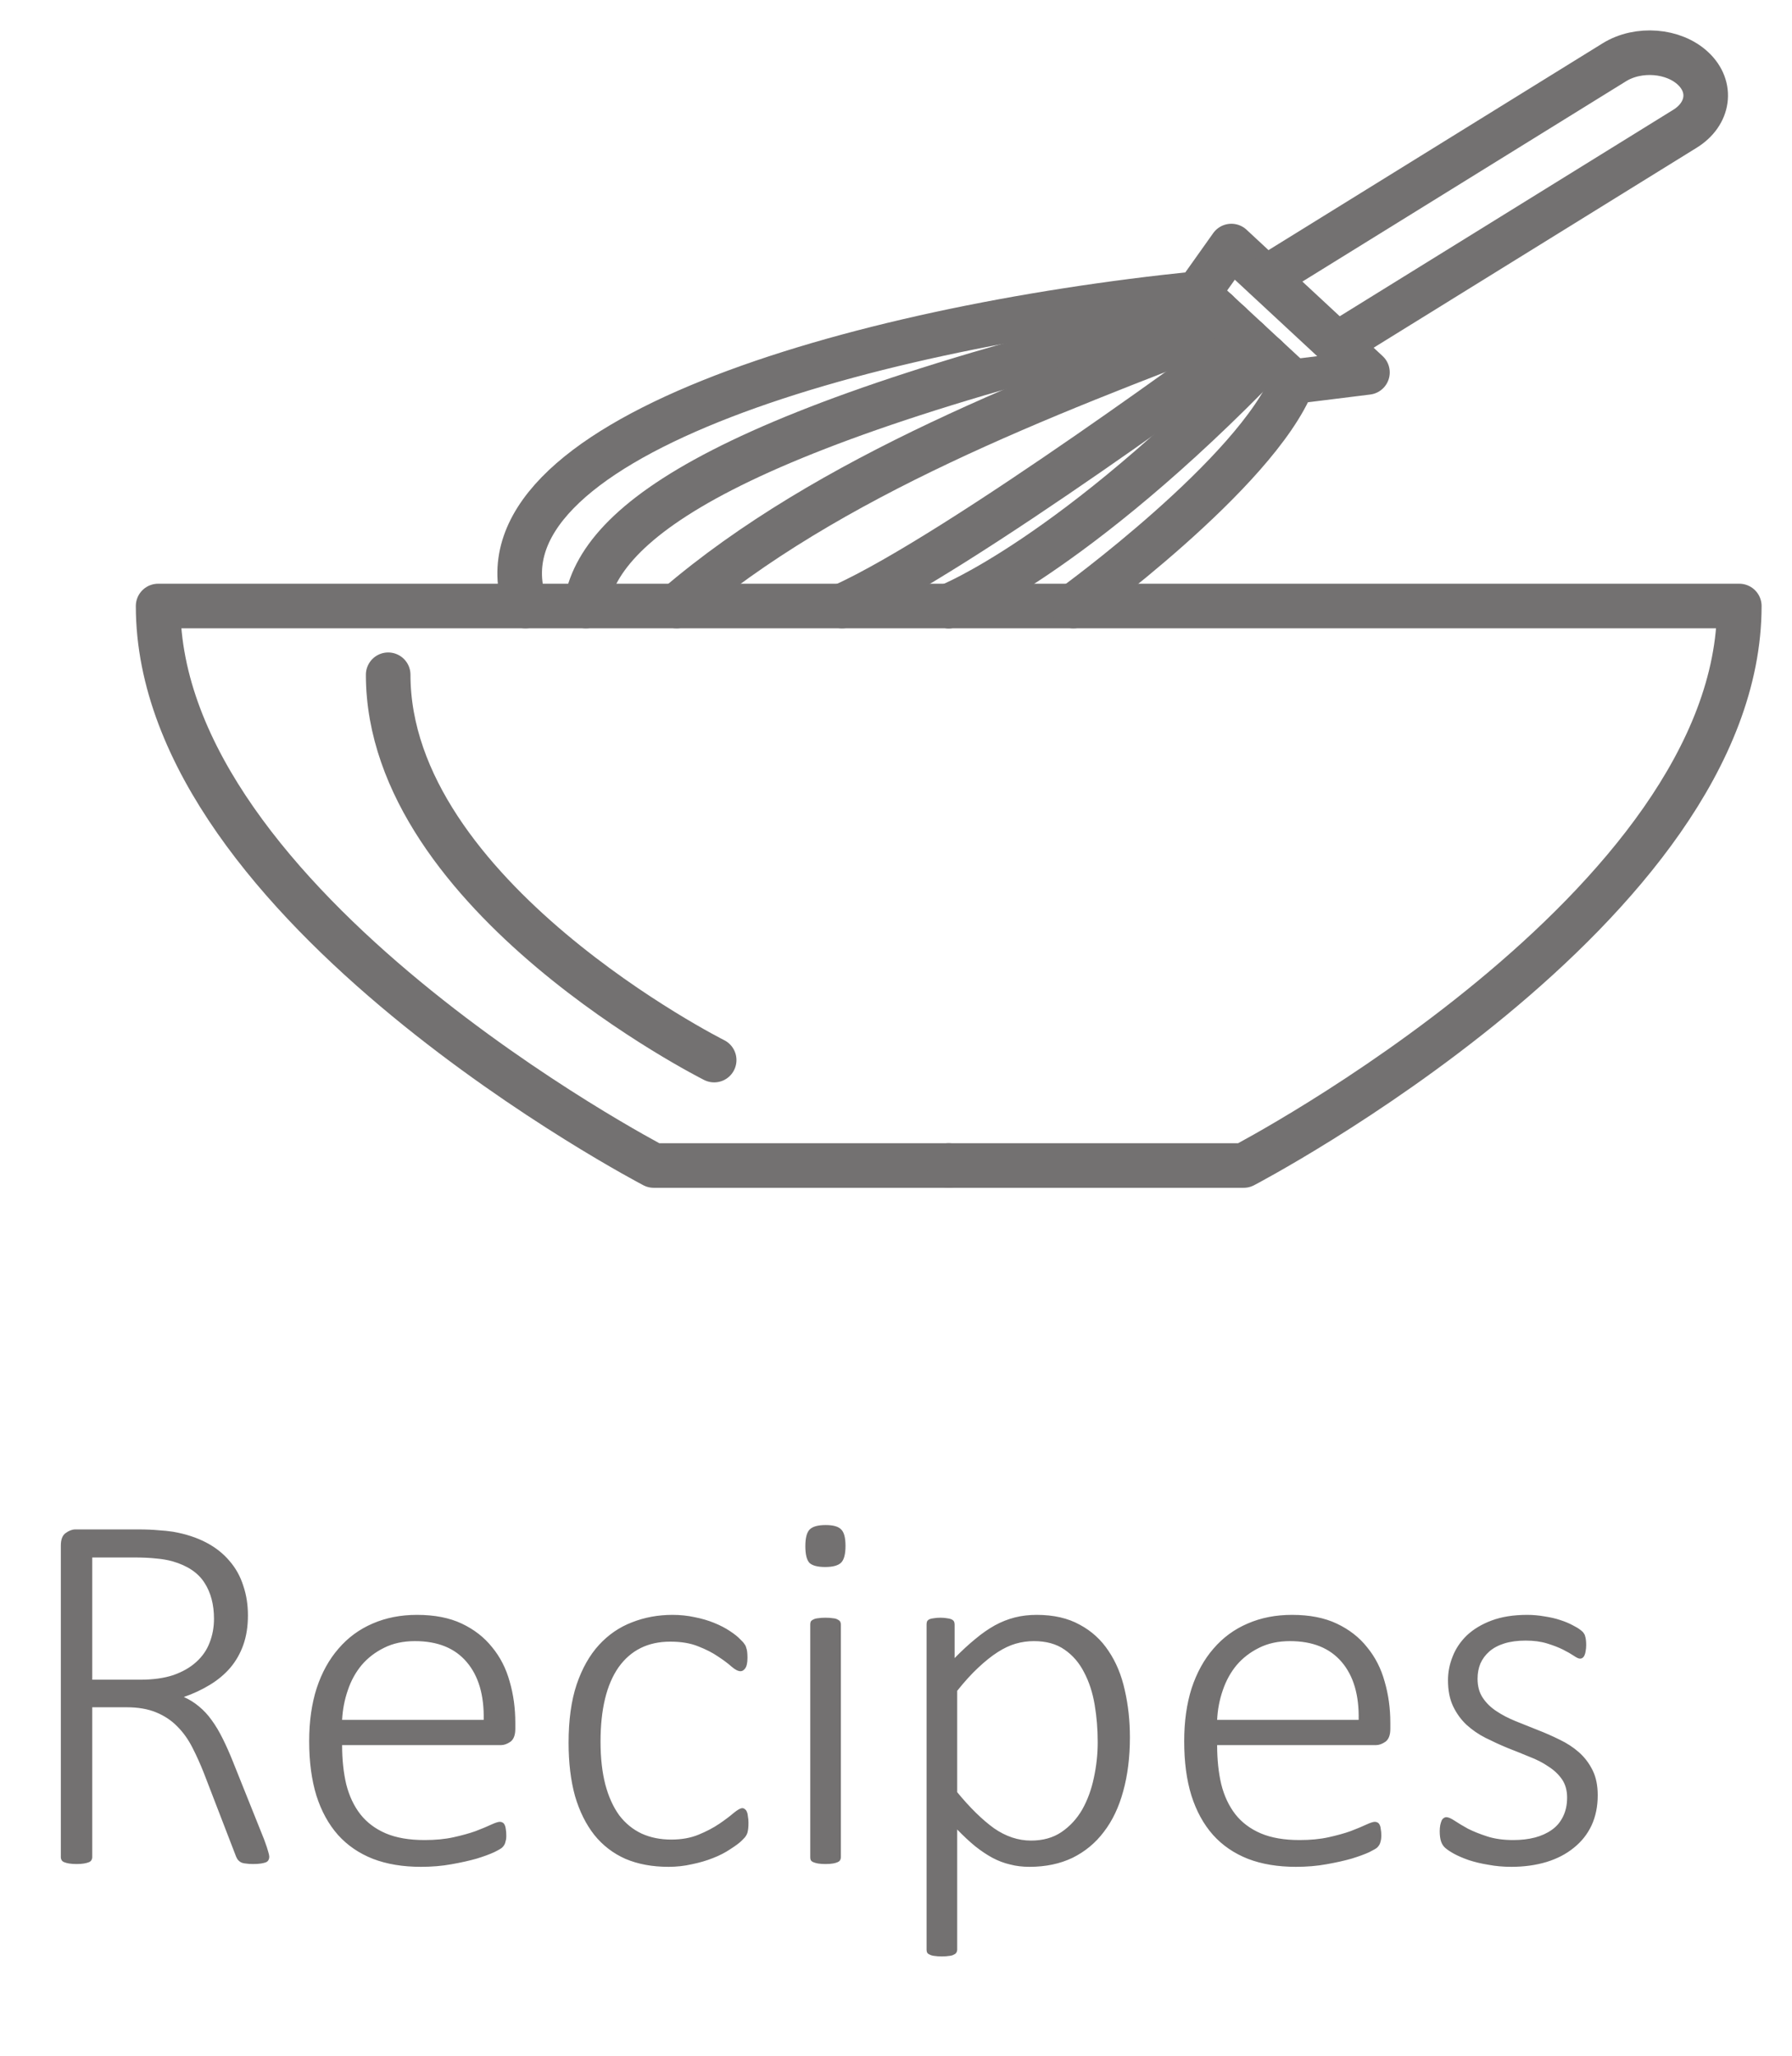
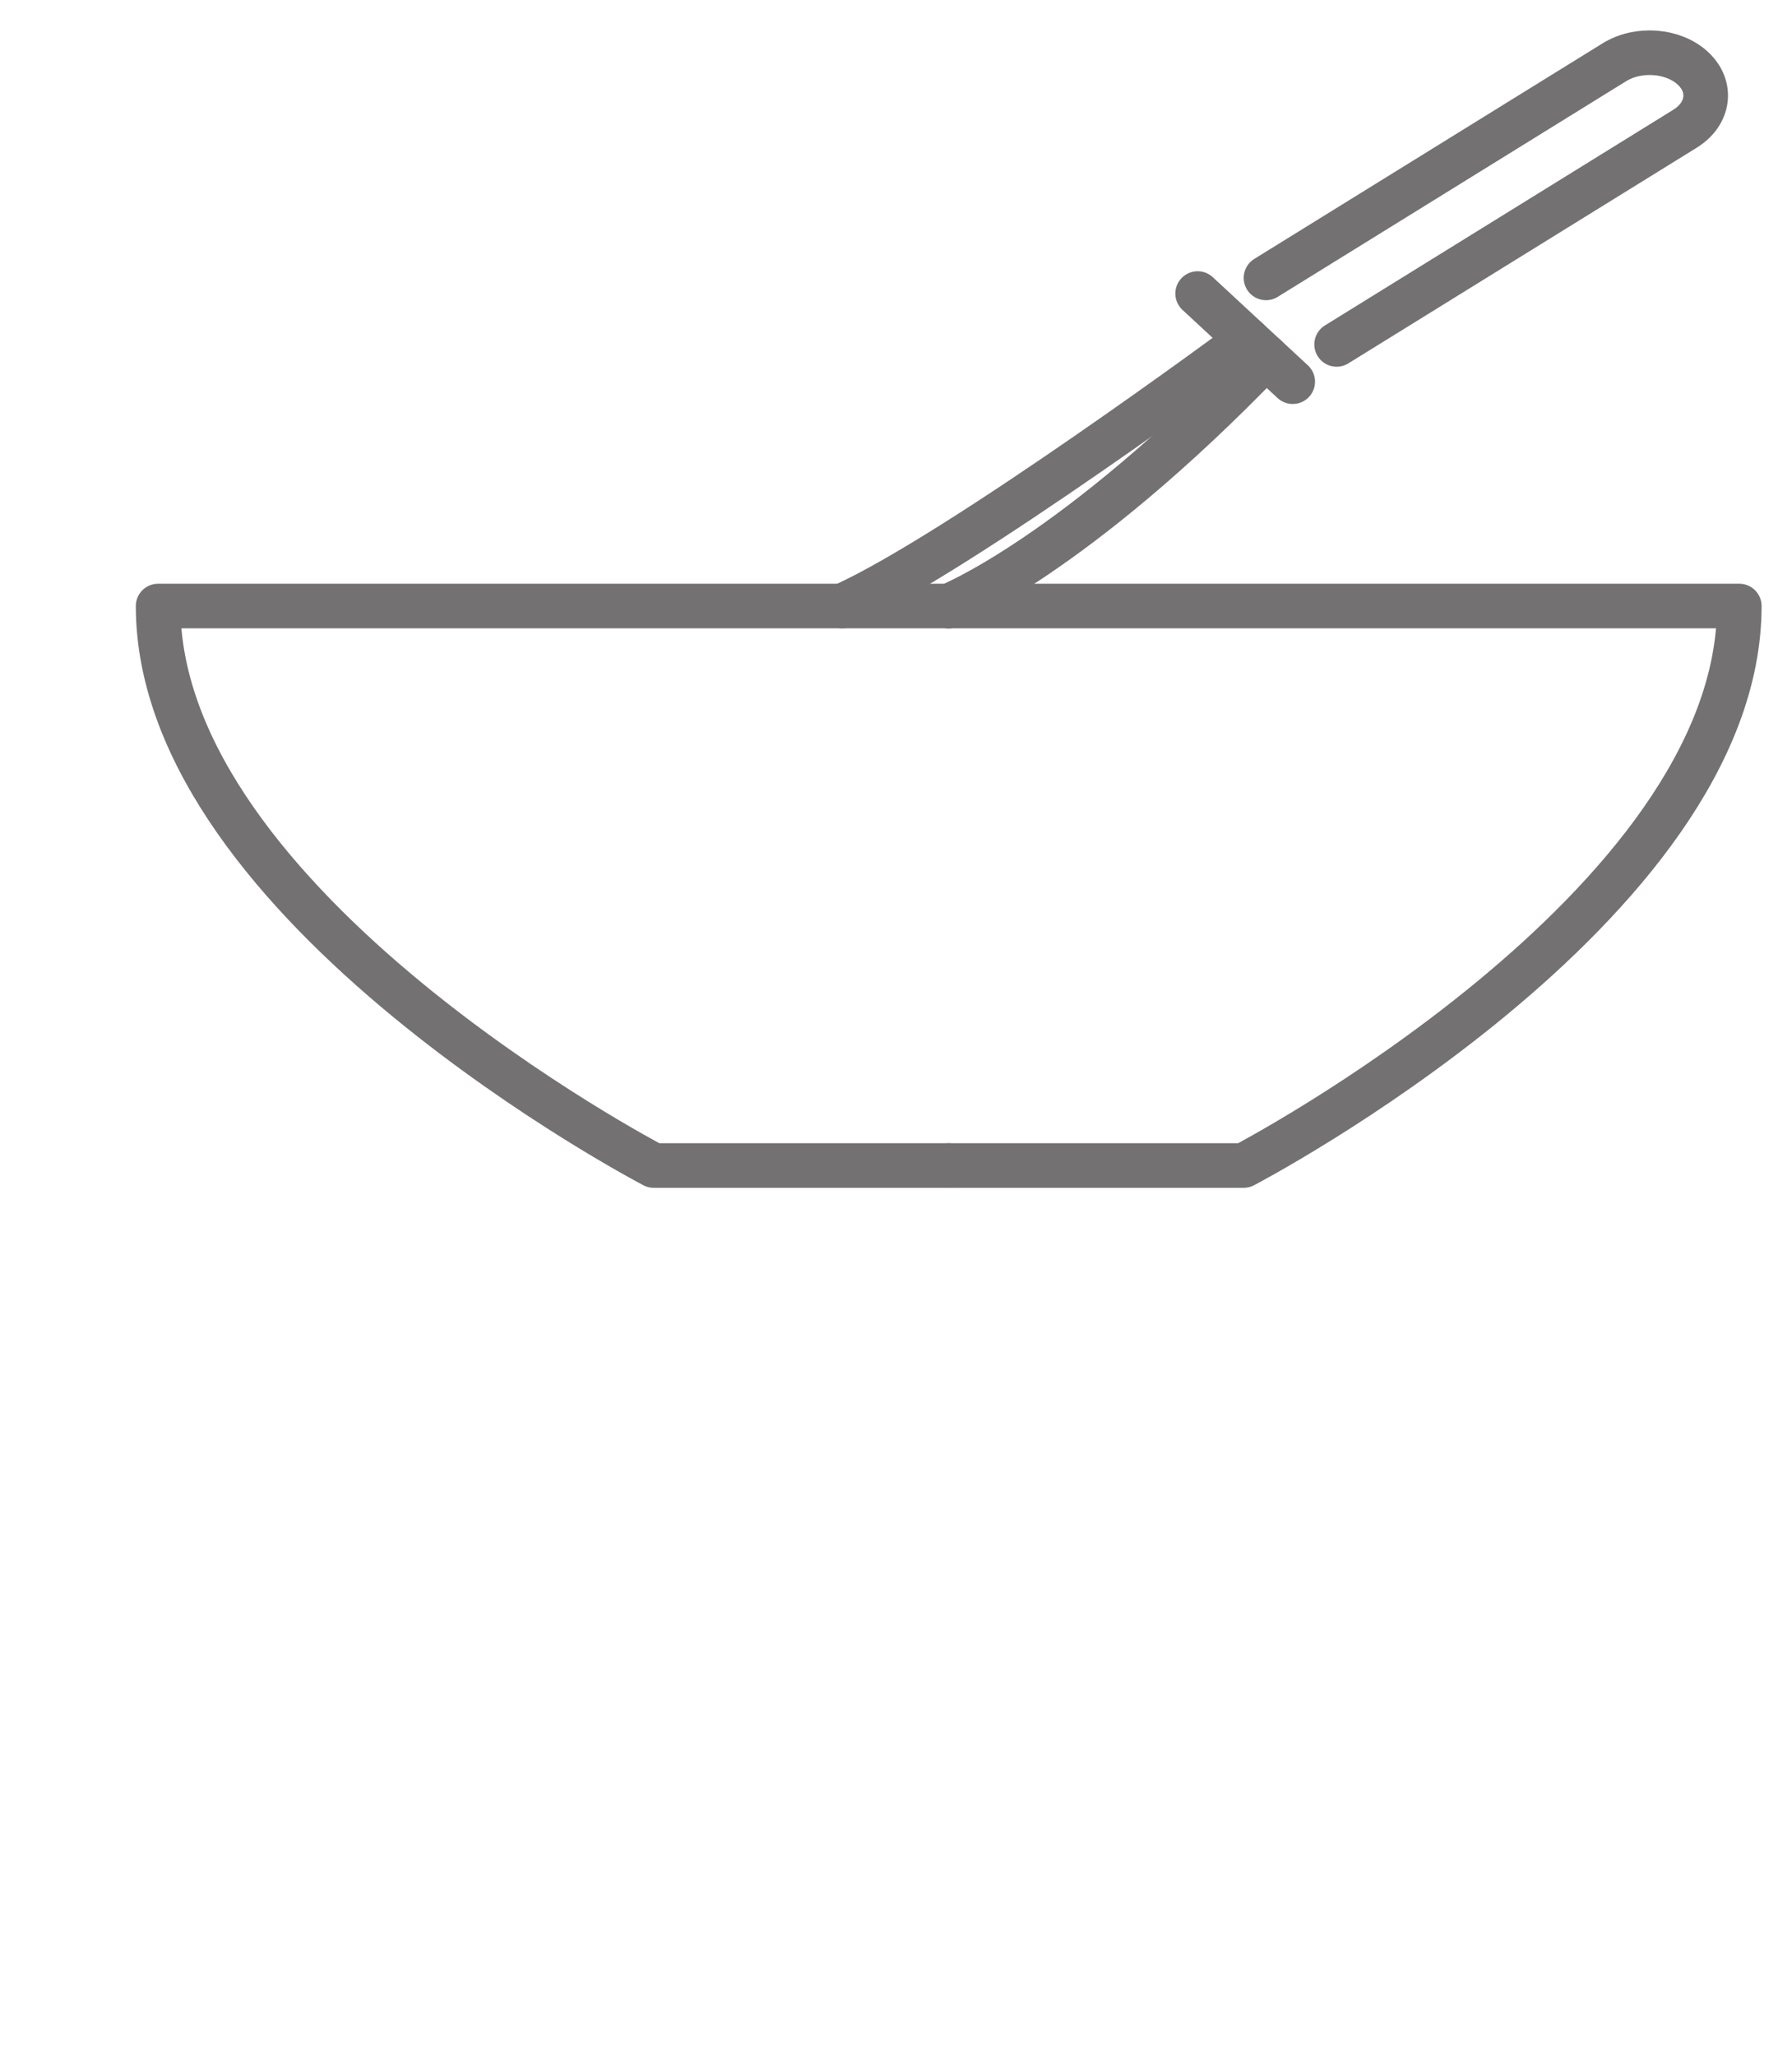
<svg xmlns="http://www.w3.org/2000/svg" width="34" height="39" viewBox="0 0 34 39" fill="none">
  <path d="M18 11.497H3C3 17.204 12.403 22.111 12.403 22.111H18" stroke="#737171" stroke-width="0.846" stroke-linecap="round" stroke-linejoin="round" />
-   <path d="M7.365 12.801C7.365 17.007 13.55 20.111 13.55 20.111" stroke="#737171" stroke-width="0.846" stroke-linecap="round" stroke-linejoin="round" />
  <path d="M18 11.497H33C33 17.204 23.597 22.111 23.597 22.111H18" stroke="#737171" stroke-width="0.846" stroke-linecap="round" stroke-linejoin="round" />
-   <path d="M9.969 11.497C8.877 8.377 16.175 6.232 22.723 5.569L23.363 4.668L25.945 7.065L24.528 7.241C23.835 8.981 20.365 11.497 20.365 11.497" stroke="#737171" stroke-width="0.846" stroke-linecap="round" stroke-linejoin="round" />
-   <path d="M11.116 11.497C11.35 9.891 13.789 8.083 23.094 5.912" stroke="#737171" stroke-width="0.846" stroke-linecap="round" stroke-linejoin="round" />
-   <path d="M23.334 6.135C19.815 7.482 15.712 9.029 12.837 11.497" stroke="#737171" stroke-width="0.846" stroke-linecap="round" stroke-linejoin="round" />
  <path d="M24.02 6.771C20.364 10.565 18 11.497 18 11.497" stroke="#737171" stroke-width="0.846" stroke-linecap="round" stroke-linejoin="round" />
  <path d="M15.977 11.497C18.182 10.513 23.671 6.448 23.671 6.448" stroke="#737171" stroke-width="0.846" stroke-linecap="round" stroke-linejoin="round" />
  <path d="M25.36 6.534L31.969 2.443C32.425 2.161 32.495 1.649 32.125 1.301C31.756 0.952 31.086 0.899 30.63 1.181L24.02 5.272" stroke="#737171" stroke-width="0.846" stroke-linecap="round" stroke-linejoin="round" />
  <path d="M22.723 5.569L24.527 7.241" stroke="#737171" stroke-width="0.846" stroke-linecap="round" stroke-linejoin="round" />
-   <path d="M5.109 35.226C5.109 35.249 5.104 35.268 5.095 35.285C5.088 35.301 5.074 35.315 5.051 35.328C5.028 35.338 4.995 35.346 4.953 35.353C4.914 35.359 4.864 35.363 4.802 35.363C4.746 35.363 4.699 35.359 4.66 35.353C4.624 35.35 4.593 35.342 4.567 35.328C4.541 35.312 4.52 35.293 4.504 35.27C4.488 35.244 4.473 35.211 4.46 35.172L3.869 33.639C3.801 33.467 3.728 33.304 3.649 33.151C3.571 32.998 3.477 32.866 3.366 32.755C3.256 32.641 3.122 32.552 2.966 32.487C2.81 32.422 2.622 32.389 2.404 32.389H1.75V35.236C1.75 35.255 1.745 35.273 1.735 35.289C1.726 35.306 1.709 35.319 1.687 35.328C1.664 35.338 1.633 35.346 1.594 35.353C1.558 35.359 1.511 35.363 1.452 35.363C1.397 35.363 1.35 35.359 1.311 35.353C1.271 35.346 1.241 35.338 1.218 35.328C1.195 35.319 1.179 35.306 1.169 35.289C1.159 35.273 1.154 35.255 1.154 35.236V29.323C1.154 29.205 1.185 29.126 1.247 29.083C1.309 29.038 1.369 29.015 1.428 29.015H2.614C2.771 29.015 2.899 29.02 3 29.03C3.104 29.036 3.199 29.046 3.283 29.059C3.524 29.101 3.734 29.17 3.913 29.264C4.092 29.358 4.24 29.476 4.357 29.616C4.475 29.752 4.561 29.909 4.616 30.084C4.675 30.257 4.704 30.444 4.704 30.646C4.704 30.854 4.675 31.041 4.616 31.207C4.558 31.37 4.475 31.515 4.367 31.642C4.26 31.766 4.131 31.873 3.981 31.964C3.832 32.055 3.667 32.132 3.488 32.194C3.596 32.242 3.692 32.303 3.776 32.374C3.864 32.446 3.944 32.532 4.016 32.633C4.09 32.734 4.16 32.851 4.226 32.985C4.291 33.115 4.356 33.261 4.421 33.424L5.012 34.899C5.054 35.013 5.08 35.091 5.09 35.133C5.103 35.175 5.109 35.206 5.109 35.226ZM4.06 30.709C4.06 30.439 3.999 30.211 3.879 30.026C3.758 29.837 3.557 29.702 3.273 29.62C3.179 29.594 3.076 29.576 2.966 29.567C2.855 29.554 2.71 29.547 2.531 29.547H1.75V31.866H2.658C2.902 31.866 3.112 31.837 3.288 31.779C3.464 31.717 3.609 31.634 3.723 31.53C3.84 31.425 3.924 31.303 3.977 31.163C4.032 31.023 4.06 30.872 4.06 30.709ZM9.777 32.799C9.777 32.916 9.746 32.998 9.685 33.043C9.623 33.086 9.562 33.107 9.504 33.107H6.491C6.491 33.38 6.517 33.628 6.569 33.849C6.625 34.07 6.714 34.261 6.838 34.42C6.962 34.577 7.123 34.697 7.321 34.782C7.52 34.866 7.764 34.908 8.054 34.908C8.259 34.908 8.443 34.891 8.605 34.855C8.768 34.819 8.908 34.78 9.025 34.738C9.146 34.692 9.243 34.651 9.318 34.616C9.396 34.58 9.452 34.562 9.484 34.562C9.504 34.562 9.522 34.567 9.538 34.577C9.554 34.586 9.567 34.602 9.577 34.625C9.587 34.645 9.593 34.671 9.597 34.703C9.603 34.736 9.606 34.777 9.606 34.825C9.606 34.848 9.605 34.871 9.602 34.894C9.598 34.913 9.593 34.933 9.587 34.953C9.584 34.969 9.577 34.985 9.567 35.001C9.558 35.018 9.545 35.034 9.528 35.05C9.512 35.066 9.462 35.096 9.377 35.138C9.292 35.177 9.182 35.218 9.045 35.26C8.908 35.299 8.749 35.335 8.566 35.367C8.387 35.4 8.194 35.416 7.985 35.416C7.644 35.416 7.341 35.366 7.077 35.265C6.813 35.161 6.592 35.01 6.413 34.811C6.234 34.609 6.097 34.36 6.003 34.064C5.912 33.768 5.866 33.424 5.866 33.033C5.866 32.659 5.913 32.324 6.008 32.028C6.105 31.732 6.244 31.481 6.423 31.276C6.602 31.067 6.817 30.91 7.067 30.802C7.321 30.691 7.603 30.636 7.912 30.636C8.244 30.636 8.527 30.691 8.762 30.802C8.996 30.913 9.188 31.062 9.338 31.251C9.491 31.437 9.602 31.653 9.67 31.901C9.742 32.148 9.777 32.408 9.777 32.682V32.799ZM9.177 32.628C9.187 32.16 9.079 31.793 8.854 31.53C8.63 31.266 8.303 31.134 7.873 31.134C7.652 31.134 7.456 31.176 7.287 31.261C7.121 31.343 6.979 31.451 6.862 31.588C6.748 31.725 6.66 31.884 6.599 32.067C6.537 32.246 6.501 32.433 6.491 32.628H9.177ZM14.201 34.581C14.201 34.62 14.2 34.656 14.196 34.689C14.193 34.718 14.188 34.744 14.182 34.767C14.175 34.79 14.165 34.811 14.152 34.83C14.143 34.847 14.117 34.876 14.074 34.918C14.032 34.961 13.96 35.014 13.859 35.079C13.762 35.145 13.651 35.202 13.527 35.25C13.404 35.299 13.27 35.338 13.127 35.367C12.984 35.4 12.836 35.416 12.683 35.416C12.377 35.416 12.105 35.366 11.867 35.265C11.633 35.161 11.436 35.01 11.276 34.811C11.117 34.609 10.995 34.363 10.91 34.074C10.829 33.781 10.788 33.444 10.788 33.063C10.788 32.633 10.838 32.265 10.94 31.959C11.044 31.653 11.185 31.403 11.364 31.207C11.543 31.012 11.752 30.869 11.989 30.778C12.23 30.683 12.487 30.636 12.761 30.636C12.907 30.636 13.047 30.651 13.181 30.68C13.314 30.706 13.436 30.742 13.547 30.787C13.661 30.833 13.762 30.885 13.85 30.944C13.938 31.002 14.001 31.053 14.04 31.095C14.082 31.134 14.11 31.165 14.123 31.188C14.139 31.207 14.151 31.23 14.157 31.256C14.167 31.282 14.174 31.311 14.177 31.344C14.18 31.373 14.182 31.409 14.182 31.451C14.182 31.546 14.167 31.613 14.138 31.652C14.112 31.688 14.082 31.705 14.05 31.705C14.004 31.705 13.947 31.676 13.879 31.617C13.814 31.559 13.729 31.495 13.625 31.427C13.521 31.355 13.394 31.29 13.244 31.232C13.098 31.173 12.922 31.144 12.717 31.144C12.294 31.144 11.966 31.307 11.735 31.632C11.508 31.958 11.394 32.428 11.394 33.043C11.394 33.352 11.425 33.624 11.486 33.859C11.548 34.09 11.636 34.283 11.75 34.44C11.867 34.593 12.009 34.708 12.175 34.786C12.341 34.861 12.528 34.899 12.736 34.899C12.932 34.899 13.104 34.868 13.254 34.806C13.404 34.744 13.534 34.676 13.645 34.601C13.755 34.526 13.846 34.458 13.918 34.396C13.993 34.334 14.048 34.303 14.084 34.303C14.104 34.303 14.12 34.31 14.133 34.323C14.149 34.332 14.162 34.35 14.172 34.376C14.182 34.399 14.188 34.428 14.191 34.464C14.198 34.497 14.201 34.536 14.201 34.581ZM15.954 35.236C15.954 35.255 15.949 35.273 15.94 35.289C15.93 35.306 15.913 35.319 15.891 35.328C15.871 35.338 15.842 35.346 15.803 35.353C15.767 35.359 15.72 35.363 15.661 35.363C15.606 35.363 15.559 35.359 15.52 35.353C15.484 35.346 15.454 35.338 15.432 35.328C15.409 35.319 15.393 35.306 15.383 35.289C15.376 35.273 15.373 35.255 15.373 35.236V30.817C15.373 30.797 15.376 30.779 15.383 30.763C15.393 30.747 15.409 30.734 15.432 30.724C15.454 30.711 15.484 30.703 15.52 30.7C15.559 30.693 15.606 30.69 15.661 30.69C15.72 30.69 15.767 30.693 15.803 30.7C15.842 30.703 15.871 30.711 15.891 30.724C15.913 30.734 15.93 30.747 15.94 30.763C15.949 30.779 15.954 30.797 15.954 30.817V35.236ZM16.042 29.328C16.042 29.484 16.014 29.59 15.959 29.645C15.904 29.7 15.803 29.728 15.656 29.728C15.513 29.728 15.414 29.702 15.358 29.65C15.306 29.594 15.28 29.489 15.28 29.332C15.28 29.176 15.308 29.07 15.363 29.015C15.419 28.96 15.52 28.932 15.666 28.932C15.809 28.932 15.907 28.96 15.959 29.015C16.014 29.067 16.042 29.171 16.042 29.328ZM21.438 32.96C21.438 33.338 21.395 33.678 21.311 33.981C21.229 34.283 21.107 34.541 20.944 34.752C20.785 34.964 20.586 35.128 20.349 35.245C20.111 35.359 19.839 35.416 19.533 35.416C19.403 35.416 19.281 35.402 19.167 35.372C19.053 35.346 18.941 35.304 18.83 35.245C18.723 35.187 18.614 35.114 18.503 35.026C18.395 34.938 18.282 34.832 18.161 34.708V36.989C18.161 37.008 18.156 37.026 18.146 37.042C18.137 37.059 18.12 37.072 18.098 37.081C18.078 37.094 18.049 37.102 18.01 37.106C17.974 37.112 17.927 37.116 17.868 37.116C17.813 37.116 17.766 37.112 17.727 37.106C17.691 37.102 17.662 37.094 17.639 37.081C17.616 37.072 17.6 37.059 17.59 37.042C17.583 37.026 17.58 37.008 17.58 36.989V30.817C17.58 30.794 17.583 30.774 17.59 30.758C17.6 30.742 17.614 30.729 17.634 30.719C17.657 30.709 17.684 30.703 17.717 30.7C17.753 30.693 17.795 30.69 17.844 30.69C17.893 30.69 17.933 30.693 17.966 30.7C17.998 30.703 18.026 30.709 18.049 30.719C18.072 30.729 18.088 30.742 18.098 30.758C18.107 30.774 18.112 30.794 18.112 30.817V31.456C18.249 31.316 18.379 31.196 18.503 31.095C18.627 30.991 18.75 30.905 18.874 30.836C18.998 30.768 19.125 30.718 19.255 30.685C19.385 30.652 19.523 30.636 19.67 30.636C19.989 30.636 20.261 30.698 20.485 30.822C20.71 30.942 20.892 31.108 21.032 31.32C21.175 31.531 21.278 31.779 21.34 32.062C21.405 32.342 21.438 32.641 21.438 32.96ZM20.827 33.053C20.827 32.806 20.808 32.568 20.769 32.34C20.73 32.109 20.663 31.904 20.568 31.725C20.477 31.546 20.354 31.403 20.197 31.295C20.044 31.188 19.851 31.134 19.616 31.134C19.499 31.134 19.384 31.15 19.27 31.183C19.159 31.215 19.045 31.269 18.928 31.344C18.811 31.419 18.689 31.517 18.561 31.637C18.435 31.754 18.301 31.901 18.161 32.077V34C18.405 34.297 18.638 34.524 18.859 34.684C19.084 34.84 19.318 34.918 19.562 34.918C19.787 34.918 19.979 34.865 20.139 34.757C20.301 34.647 20.433 34.503 20.534 34.328C20.635 34.148 20.708 33.948 20.754 33.727C20.803 33.502 20.827 33.278 20.827 33.053ZM26.379 32.799C26.379 32.916 26.348 32.998 26.286 33.043C26.224 33.086 26.164 33.107 26.105 33.107H23.093C23.093 33.38 23.119 33.628 23.171 33.849C23.226 34.07 23.316 34.261 23.439 34.42C23.563 34.577 23.724 34.697 23.923 34.782C24.121 34.866 24.366 34.908 24.655 34.908C24.86 34.908 25.044 34.891 25.207 34.855C25.37 34.819 25.51 34.78 25.627 34.738C25.747 34.692 25.845 34.651 25.92 34.616C25.998 34.58 26.053 34.562 26.086 34.562C26.105 34.562 26.123 34.567 26.14 34.577C26.156 34.586 26.169 34.602 26.179 34.625C26.189 34.645 26.195 34.671 26.198 34.703C26.205 34.736 26.208 34.777 26.208 34.825C26.208 34.848 26.206 34.871 26.203 34.894C26.2 34.913 26.195 34.933 26.189 34.953C26.185 34.969 26.179 34.985 26.169 35.001C26.159 35.018 26.146 35.034 26.13 35.05C26.114 35.066 26.063 35.096 25.979 35.138C25.894 35.177 25.783 35.218 25.646 35.26C25.51 35.299 25.35 35.335 25.168 35.367C24.989 35.4 24.795 35.416 24.587 35.416C24.245 35.416 23.942 35.366 23.679 35.265C23.415 35.161 23.194 35.01 23.015 34.811C22.836 34.609 22.699 34.36 22.605 34.064C22.513 33.768 22.468 33.424 22.468 33.033C22.468 32.659 22.515 32.324 22.609 32.028C22.707 31.732 22.845 31.481 23.024 31.276C23.203 31.067 23.418 30.91 23.669 30.802C23.923 30.691 24.204 30.636 24.514 30.636C24.846 30.636 25.129 30.691 25.363 30.802C25.598 30.913 25.79 31.062 25.939 31.251C26.092 31.437 26.203 31.653 26.271 31.901C26.343 32.148 26.379 32.408 26.379 32.682V32.799ZM25.778 32.628C25.788 32.16 25.681 31.793 25.456 31.53C25.231 31.266 24.904 31.134 24.475 31.134C24.253 31.134 24.058 31.176 23.889 31.261C23.723 31.343 23.581 31.451 23.464 31.588C23.35 31.725 23.262 31.884 23.2 32.067C23.138 32.246 23.102 32.433 23.093 32.628H25.778ZM30.314 34.059C30.314 34.27 30.275 34.461 30.197 34.63C30.119 34.796 30.007 34.938 29.86 35.055C29.717 35.172 29.545 35.262 29.343 35.324C29.141 35.385 28.918 35.416 28.674 35.416C28.521 35.416 28.376 35.403 28.239 35.377C28.102 35.355 27.979 35.325 27.868 35.289C27.758 35.25 27.663 35.21 27.585 35.167C27.51 35.125 27.455 35.088 27.419 35.055C27.383 35.023 27.357 34.982 27.341 34.933C27.325 34.884 27.316 34.819 27.316 34.738C27.316 34.695 27.32 34.658 27.326 34.625C27.333 34.593 27.341 34.565 27.351 34.542C27.36 34.52 27.373 34.503 27.39 34.493C27.406 34.48 27.424 34.474 27.443 34.474C27.479 34.474 27.531 34.497 27.6 34.542C27.668 34.588 27.753 34.638 27.854 34.694C27.958 34.746 28.08 34.795 28.22 34.84C28.363 34.886 28.527 34.908 28.713 34.908C28.863 34.908 28.999 34.892 29.123 34.86C29.247 34.827 29.354 34.778 29.445 34.713C29.537 34.648 29.606 34.565 29.655 34.464C29.707 34.36 29.733 34.24 29.733 34.103C29.733 33.966 29.701 33.851 29.636 33.756C29.571 33.662 29.484 33.58 29.377 33.512C29.273 33.44 29.152 33.379 29.016 33.327C28.882 33.271 28.744 33.216 28.601 33.16C28.461 33.102 28.322 33.038 28.186 32.97C28.052 32.902 27.932 32.819 27.824 32.721C27.72 32.623 27.635 32.506 27.57 32.37C27.505 32.233 27.473 32.068 27.473 31.876C27.473 31.723 27.502 31.574 27.561 31.427C27.619 31.277 27.709 31.144 27.829 31.027C27.953 30.91 28.109 30.815 28.298 30.744C28.49 30.672 28.716 30.636 28.977 30.636C29.087 30.636 29.196 30.646 29.304 30.665C29.414 30.682 29.514 30.704 29.602 30.734C29.693 30.763 29.771 30.796 29.836 30.831C29.901 30.864 29.95 30.893 29.982 30.919C30.018 30.945 30.041 30.968 30.051 30.988C30.064 31.004 30.072 31.022 30.075 31.041C30.082 31.061 30.087 31.085 30.09 31.115C30.093 31.141 30.095 31.173 30.095 31.212C30.095 31.251 30.091 31.287 30.085 31.32C30.082 31.349 30.075 31.375 30.065 31.398C30.056 31.421 30.043 31.439 30.026 31.451C30.013 31.461 29.997 31.466 29.977 31.466C29.951 31.466 29.912 31.448 29.86 31.412C29.808 31.377 29.74 31.338 29.655 31.295C29.571 31.253 29.47 31.214 29.352 31.178C29.235 31.142 29.1 31.124 28.947 31.124C28.794 31.124 28.659 31.142 28.542 31.178C28.428 31.214 28.334 31.264 28.259 31.329C28.184 31.395 28.127 31.471 28.088 31.559C28.052 31.647 28.034 31.743 28.034 31.847C28.034 31.99 28.067 32.111 28.132 32.208C28.197 32.306 28.283 32.391 28.391 32.462C28.498 32.534 28.62 32.597 28.757 32.653C28.894 32.708 29.032 32.763 29.172 32.819C29.315 32.874 29.455 32.936 29.592 33.004C29.729 33.069 29.851 33.149 29.958 33.243C30.065 33.338 30.152 33.452 30.217 33.585C30.282 33.715 30.314 33.873 30.314 34.059Z" fill="#737171" />
</svg>